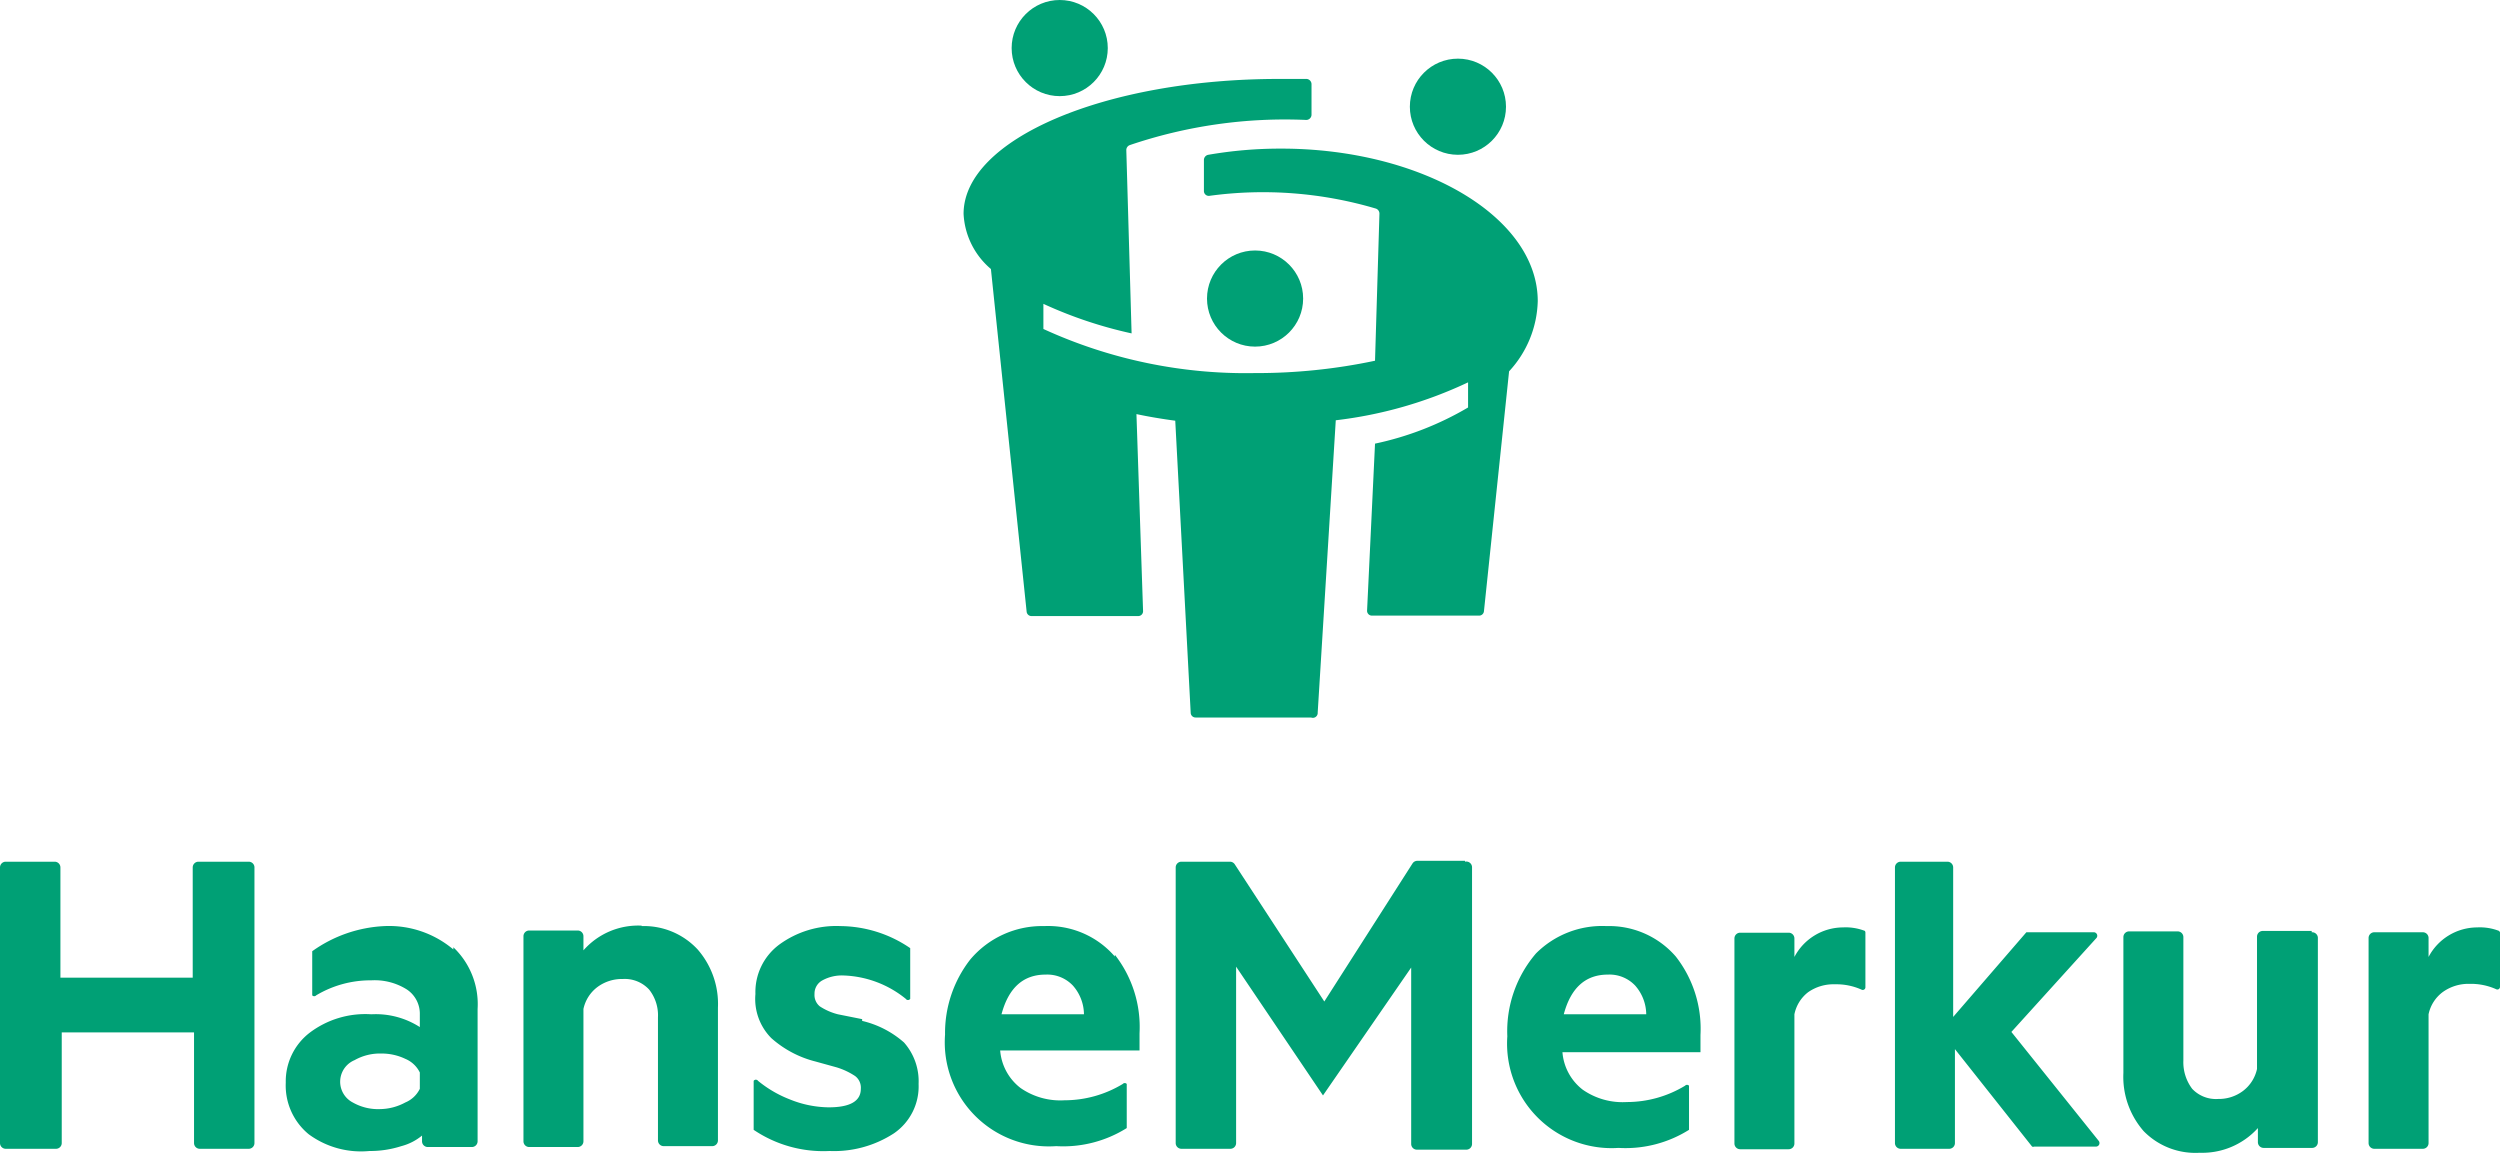
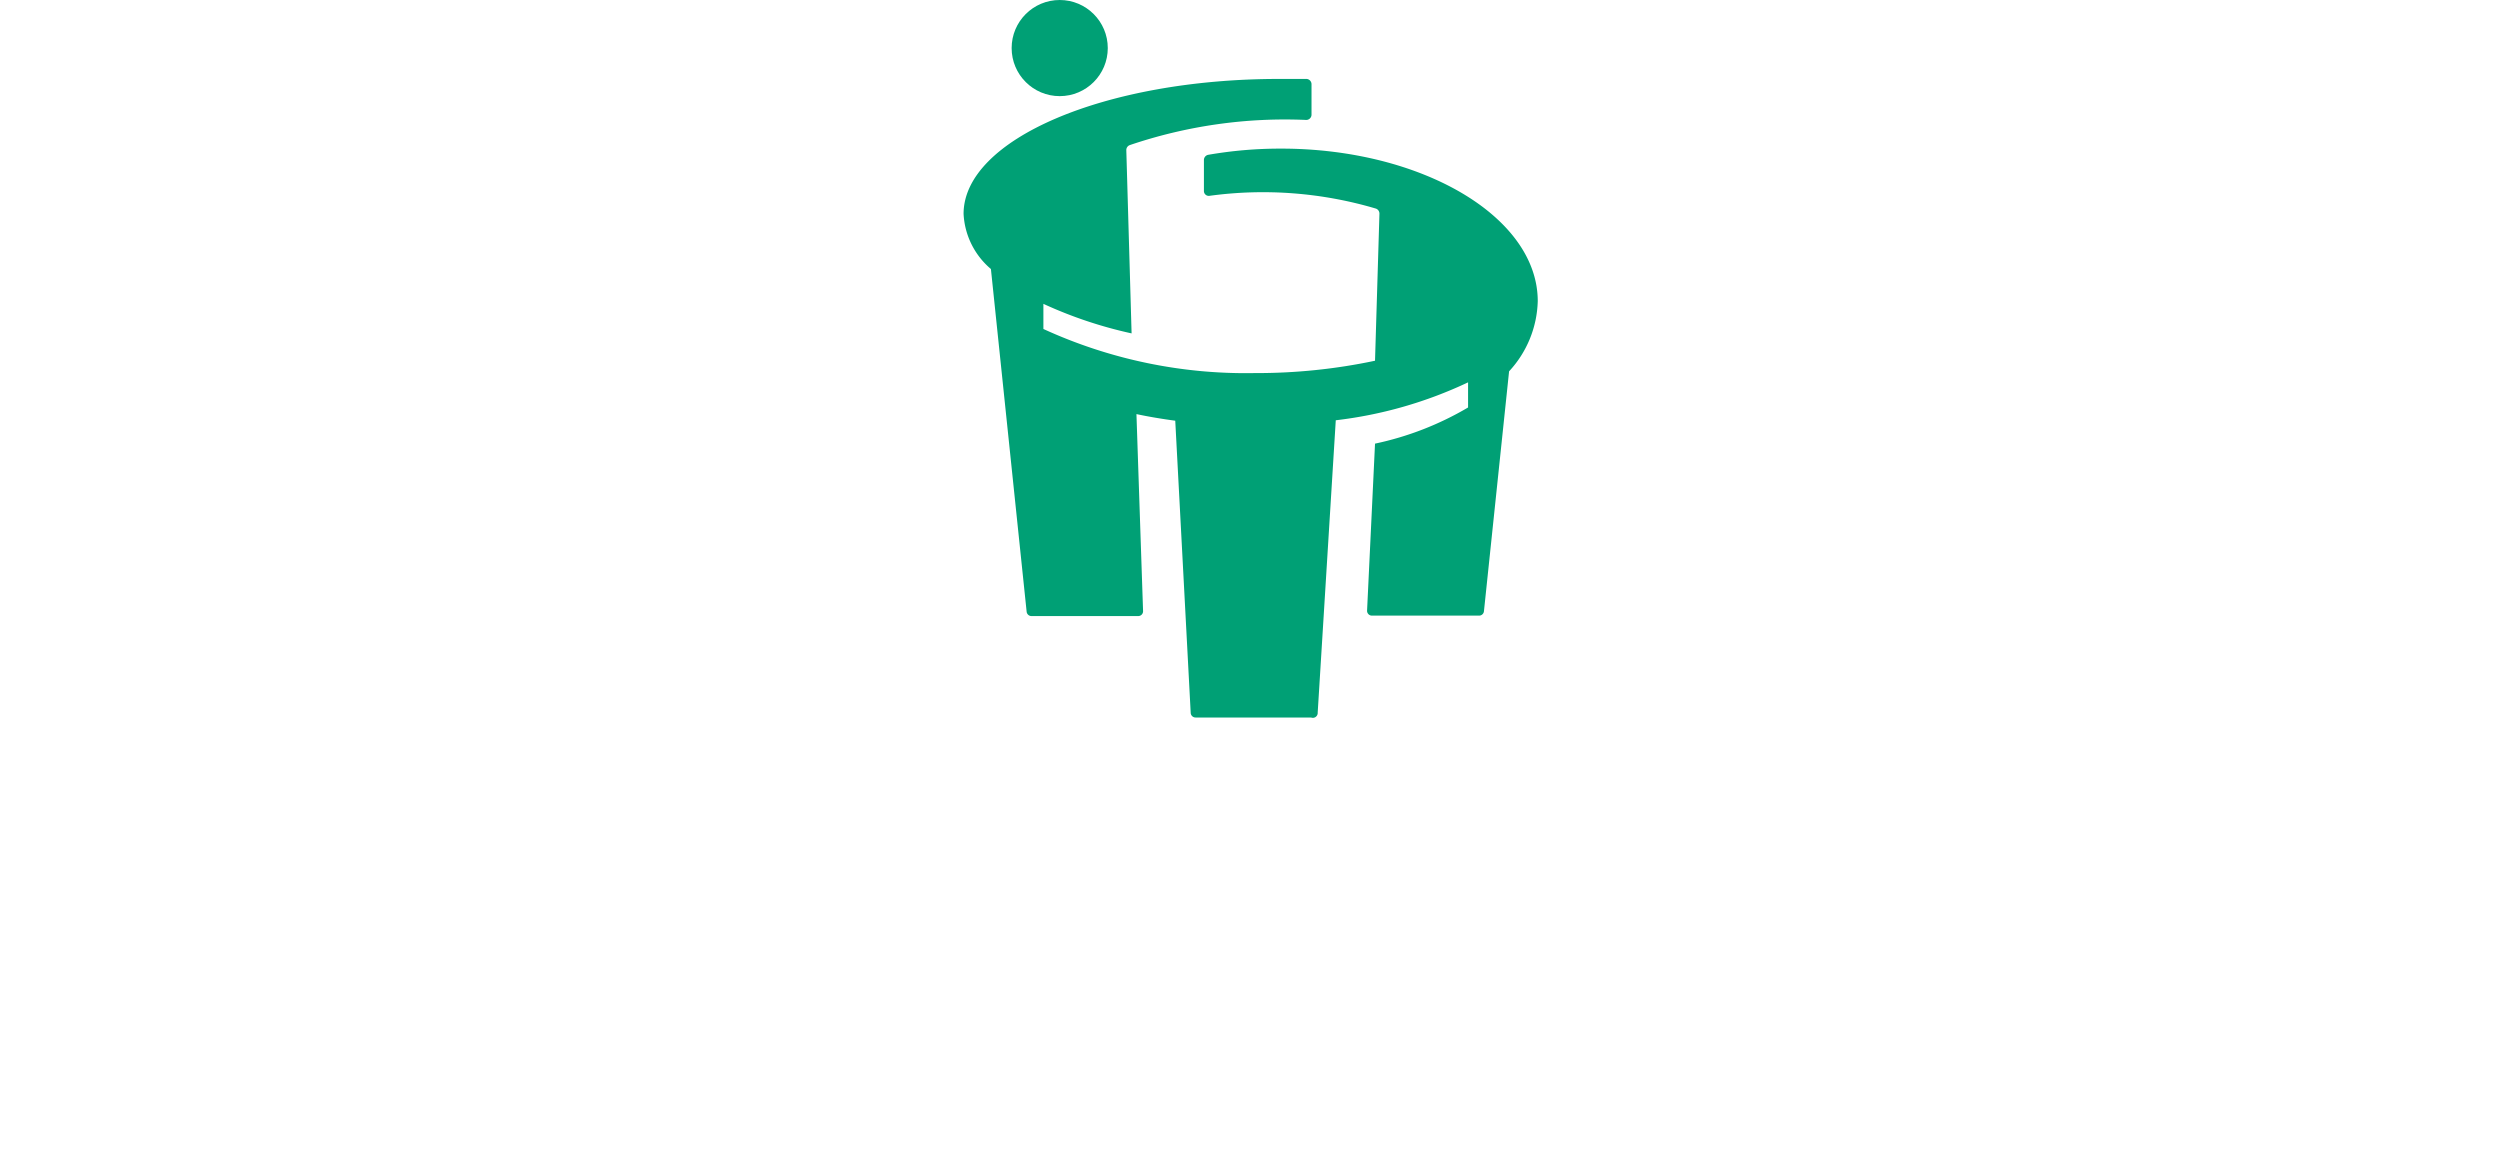
<svg xmlns="http://www.w3.org/2000/svg" viewBox="0 0 56.69 26.17" preserveAspectRatio="xMinYMin meet">
  <defs>
    <style>.cls-1{fill:#00a075;}</style>
  </defs>
  <title>HM_Logo-B_0_N_PO_4C</title>
  <g id="Ebene_1" data-name="Ebene 1">
-     <path class="cls-1" d="M56.67,21.11a1.2,1.2,0,0,0-.5-.08,1.25,1.25,0,0,0-1.1.67v-.43a.13.13,0,0,0-.13-.13h-1.1a.13.13,0,0,0-.13.13v4.65a.13.13,0,0,0,.13.13h1.1a.13.13,0,0,0,.13-.13V23a.84.84,0,0,1,.33-.51,1,1,0,0,1,.6-.18,1.4,1.4,0,0,1,.6.12.06.06,0,0,0,.09-.05V21.14A0,0,0,0,0,56.67,21.11Zm-4.25,0H51.31a.13.13,0,0,0-.13.13v3a.85.85,0,0,1-.32.5.91.91,0,0,1-.56.18.74.74,0,0,1-.59-.23,1,1,0,0,1-.2-.64v-2.8a.13.13,0,0,0-.13-.13h-1.1a.13.13,0,0,0-.13.13v3.08a1.87,1.87,0,0,0,.46,1.32,1.64,1.64,0,0,0,1.27.49,1.7,1.7,0,0,0,1.32-.56v.32a.13.13,0,0,0,.13.13h1.1a.13.13,0,0,0,.13-.13V21.28A.13.13,0,0,0,52.42,21.14Zm-32.87,2L19,23a1.35,1.35,0,0,1-.41-.18.33.33,0,0,1-.12-.28.34.34,0,0,1,.18-.31.92.92,0,0,1,.48-.11,2.36,2.36,0,0,1,1.41.53.06.06,0,0,0,.1,0V21.5a0,0,0,0,0,0,0A2.84,2.84,0,0,0,19.06,21a2.19,2.19,0,0,0-1.39.42,1.34,1.34,0,0,0-.54,1.12,1.26,1.26,0,0,0,.36,1,2.38,2.38,0,0,0,1,.53l.47.13a1.6,1.6,0,0,1,.43.2.33.33,0,0,1,.13.29q0,.42-.73.42a2.41,2.41,0,0,1-.88-.18,2.63,2.63,0,0,1-.72-.42.06.06,0,0,0-.1,0v1.11a0,0,0,0,0,0,0,2.82,2.82,0,0,0,1.72.48,2.49,2.49,0,0,0,1.46-.4,1.29,1.29,0,0,0,.56-1.12,1.33,1.33,0,0,0-.33-.94A2.19,2.19,0,0,0,19.55,23.15Zm-5-2.12a1.65,1.65,0,0,0-1.32.56v-.32a.13.13,0,0,0-.13-.13H12a.13.13,0,0,0-.13.13v4.65a.13.13,0,0,0,.13.13h1.1a.13.13,0,0,0,.13-.13v-3a.84.84,0,0,1,.32-.5.93.93,0,0,1,.57-.18.75.75,0,0,1,.6.24.94.94,0,0,1,.2.63v2.79a.13.13,0,0,0,.13.13h1.1a.13.13,0,0,0,.13-.13V22.85a1.88,1.88,0,0,0-.46-1.32A1.66,1.66,0,0,0,14.55,21Zm-4.27.49a1.78,1.78,0,0,1,.55,1.4v3a.13.13,0,0,1-.13.13h-1a.13.13,0,0,1-.13-.13v-.13a1.22,1.22,0,0,1-.47.24,2.31,2.31,0,0,1-.72.11A2,2,0,0,1,7,25.72a1.43,1.43,0,0,1-.52-1.17,1.39,1.39,0,0,1,.54-1.13A2.09,2.09,0,0,1,8.42,23a1.85,1.85,0,0,1,1.1.29V23a.66.66,0,0,0-.29-.56,1.37,1.37,0,0,0-.81-.21,2.4,2.4,0,0,0-1.25.34.06.06,0,0,1-.09,0v-1a.05.05,0,0,1,0,0A3.05,3.05,0,0,1,8.72,21,2.26,2.26,0,0,1,10.28,21.53Zm-.76,2.84a.64.64,0,0,0-.33-.31,1.24,1.24,0,0,0-.54-.12,1.17,1.17,0,0,0-.61.15A.53.53,0,0,0,8,25a1.16,1.16,0,0,0,.62.15A1.23,1.23,0,0,0,9.19,25a.64.64,0,0,0,.33-.31Zm15.76-2.67a2.66,2.66,0,0,1,.56,1.78v.39a0,0,0,0,1,0,0H22.68a1.19,1.19,0,0,0,.46.85,1.58,1.58,0,0,0,1,.28,2.55,2.55,0,0,0,1.32-.37.06.06,0,0,1,.09,0v1a0,0,0,0,1,0,0,2.71,2.71,0,0,1-1.6.41,2.36,2.36,0,0,1-2.52-2.53A2.71,2.71,0,0,1,22,21.76,2.13,2.13,0,0,1,23.68,21,2,2,0,0,1,25.28,21.69ZM24.58,23a1,1,0,0,0-.25-.65.8.8,0,0,0-.62-.25q-.76,0-1,.9Zm8.64-3.48H32.14a.13.13,0,0,0-.11.06l-2,3.13L28,19.6a.13.13,0,0,0-.11-.06h-1.1a.13.13,0,0,0-.13.13v6.25a.13.13,0,0,0,.13.13h1.11a.13.13,0,0,0,.13-.13v-4L30,24.84h0L32,21.94v4a.13.13,0,0,0,.13.13h1.12a.13.13,0,0,0,.13-.13V19.67A.13.13,0,0,0,33.22,19.54ZM45.61,23.4l1.92-2.12a.08.08,0,0,0-.06-.14H46l-.05,0-1.66,1.92V19.67a.13.13,0,0,0-.13-.13H43.1a.13.13,0,0,0-.13.13v6.25a.13.13,0,0,0,.13.13h1.1a.13.13,0,0,0,.13-.13V23.79L46.08,26a.07.07,0,0,0,.05,0h1.39a.08.08,0,0,0,.07-.13Zm-3.32-2.29a1.2,1.2,0,0,0-.5-.08,1.25,1.25,0,0,0-1.1.67v-.42a.13.13,0,0,0-.13-.13H39.46a.13.13,0,0,0-.13.13v4.65a.13.13,0,0,0,.13.13h1.1a.13.13,0,0,0,.13-.13V23A.84.84,0,0,1,41,22.5a1,1,0,0,1,.61-.18,1.39,1.39,0,0,1,.6.12.06.06,0,0,0,.09-.05V21.14A0,0,0,0,0,42.29,21.11ZM38,21.69a2.66,2.66,0,0,1,.56,1.78v.39a0,0,0,0,1,0,0H35.43a1.19,1.19,0,0,0,.46.85,1.58,1.58,0,0,0,1,.28,2.55,2.55,0,0,0,1.32-.37.06.06,0,0,1,.09,0v1a0,0,0,0,1,0,0,2.71,2.71,0,0,1-1.6.41,2.37,2.37,0,0,1-2.52-2.53,2.71,2.71,0,0,1,.65-1.88A2.12,2.12,0,0,1,36.43,21,2,2,0,0,1,38,21.69ZM37.33,23a1,1,0,0,0-.25-.65.8.8,0,0,0-.62-.25q-.76,0-1,.9ZM5.64,19.54H4.5a.13.13,0,0,0-.13.13v2.5h-3v-2.5a.13.13,0,0,0-.13-.13H.13a.13.13,0,0,0-.13.13v6.25a.13.13,0,0,0,.13.13H1.27a.13.13,0,0,0,.13-.13V23.41h3v2.51a.13.13,0,0,0,.13.13H5.64a.13.13,0,0,0,.13-.13V19.68A.13.13,0,0,0,5.64,19.54Z" />
    <circle class="cls-1" cx="24.03" cy="1.09" r="1.09" />
    <path class="cls-1" d="M29.88,16.16l.41-6.63a9.62,9.62,0,0,0,3-.86v.57a7,7,0,0,1-2.11.82L31,13.84a.11.11,0,0,0,.11.12h2.43a.11.11,0,0,0,.11-.1l.57-5.44a2.43,2.43,0,0,0,.65-1.59c0-1.92-2.64-3.46-5.82-3.46a9.55,9.55,0,0,0-1.65.14.12.12,0,0,0-.1.12v.7a.11.11,0,0,0,.13.11,9,9,0,0,1,3.77.29.12.12,0,0,1,.08.12l-.1,3.33a12.94,12.94,0,0,1-2.73.28,11,11,0,0,1-4.79-1V6.89a9.77,9.77,0,0,0,2,.67l-.12-4.16a.12.12,0,0,1,.08-.11,10.94,10.94,0,0,1,4-.57.12.12,0,0,0,.12-.12V1.91a.12.12,0,0,0-.11-.12H29c-3.95,0-7.15,1.37-7.15,3.06a1.75,1.75,0,0,0,.62,1.25l.81,7.77a.11.11,0,0,0,.11.1h2.42a.11.11,0,0,0,.11-.12l-.15-4.46c.28.06.58.11.88.15L27,16.16a.11.11,0,0,0,.11.11h2.62A.11.11,0,0,0,29.88,16.16Z" />
-     <circle class="cls-1" cx="33.06" cy="2.42" r="1.09" />
-     <circle class="cls-1" cx="28.46" cy="6.77" r="1.09" />
  </g>
</svg>